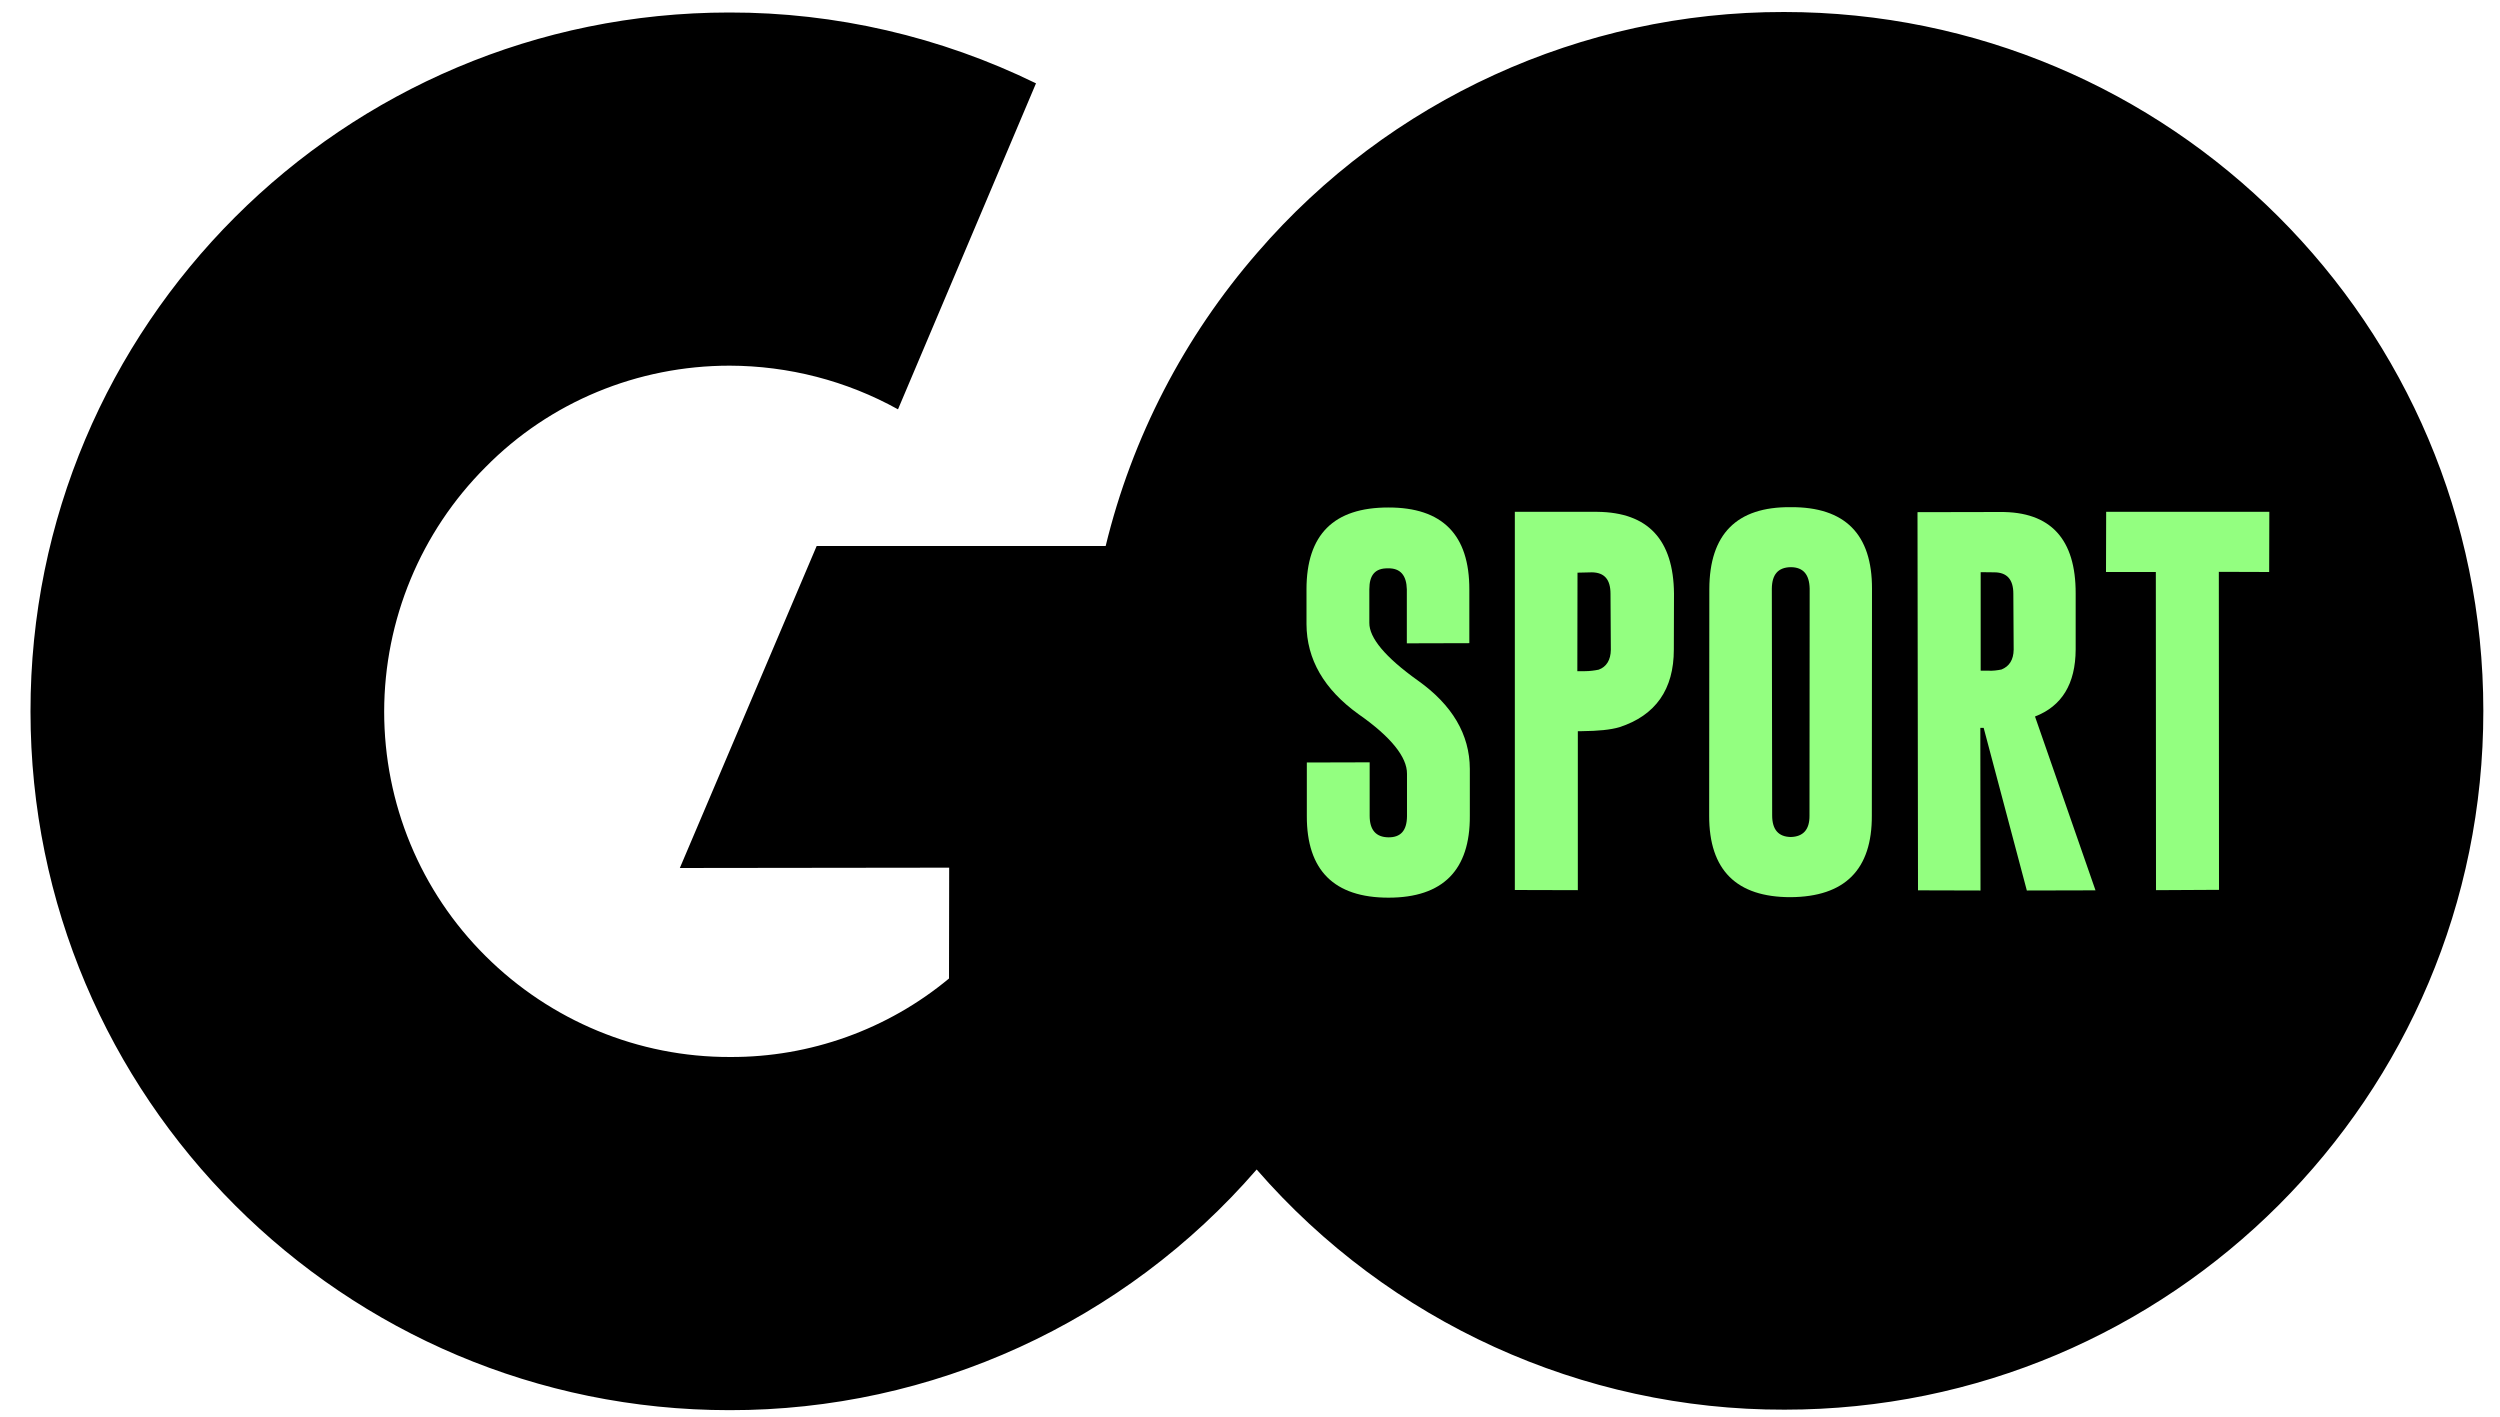
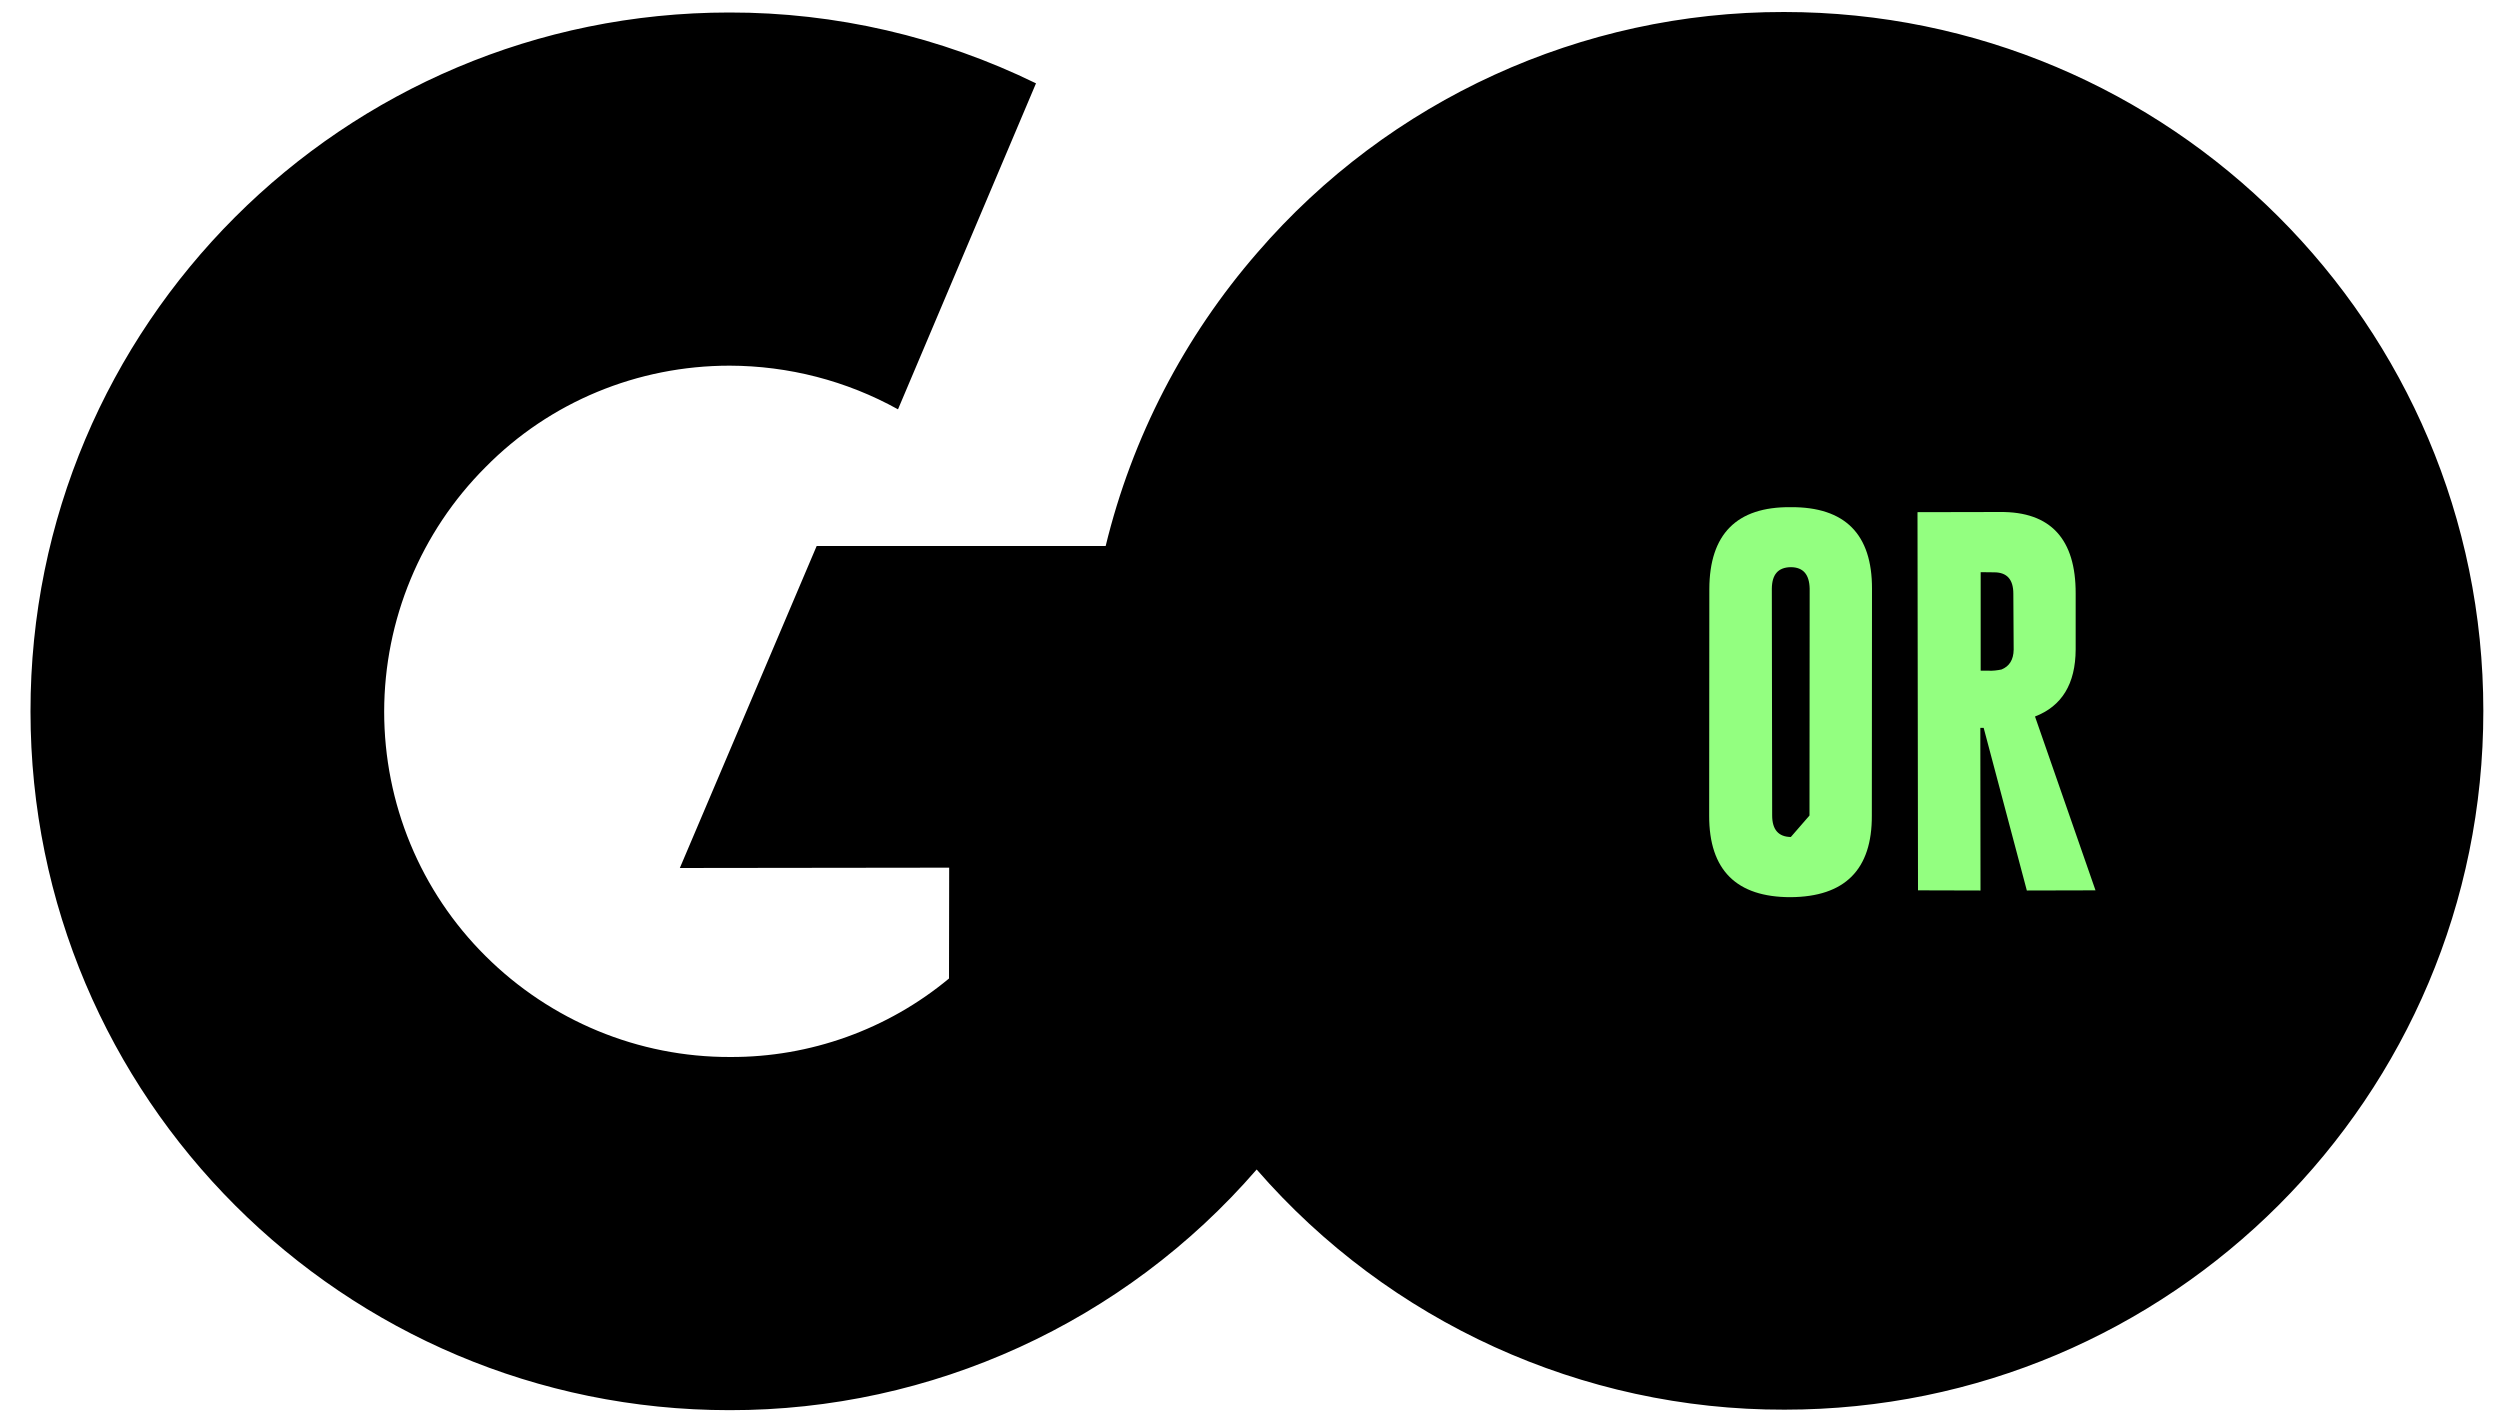
<svg xmlns="http://www.w3.org/2000/svg" version="1.1" id="Calque_1" x="0px" y="0px" viewBox="0 0 150 85" style="enable-background:new 0 0 150 85;" xml:space="preserve">
  <style type="text/css">
	.st0{fill-rule:evenodd;clip-rule:evenodd;}
	.st1{fill-rule:evenodd;clip-rule:evenodd;fill:#93FF80;}
</style>
  <path class="st0" d="M107.04,0.72C130.2,0.72,149,19.49,149,42.65c0.02,23.15-18.77,41.94-41.93,41.93  c-12.14,0.03-23.72-5.26-31.67-14.41c-7.94,9.17-19.49,14.46-31.63,14.44c-23.16,0-41.94-18.77-41.94-41.92  C1.81,19.53,20.58,0.75,43.76,0.75C50.13,0.74,56.43,2.2,62.16,5l-8.28,19.56c-3.1-1.72-6.57-2.61-10.1-2.62  c-5.52,0-10.79,2.17-14.65,6.09c-3.89,3.89-6.07,9.16-6.08,14.66c0,5.52,2.17,10.79,6.09,14.68c3.89,3.87,9.16,6.07,14.68,6.05  c4.78,0.02,9.44-1.65,13.12-4.71l0.01-6.65l-16.16,0.02l8.21-19.32h17.34c1.58-6.51,4.71-12.55,9.1-17.6  C83.35,5.99,94.9,0.7,107.04,0.72L107.04,0.72z" />
-   <path class="st1" d="M85.07,40.83c-1.95-1.39-2.92-2.56-2.91-3.46v-2.01c0-0.86,0.35-1.27,1.11-1.26c0.76-0.02,1.12,0.43,1.14,1.26  v3.24l3.75-0.01v-3.21c0.01-3.29-1.61-4.94-4.87-4.93c-3.26,0-4.9,1.62-4.9,4.91v2.09c0.01,2.11,1.05,3.91,3.12,5.4  c1.95,1.36,2.92,2.58,2.91,3.58v2.55c-0.01,0.86-0.38,1.27-1.12,1.26c-0.73-0.01-1.12-0.43-1.12-1.29v-3.21l-3.77,0.01v3.21  c-0.01,3.26,1.64,4.9,4.9,4.9c3.26,0,4.9-1.65,4.88-4.91v-2.82C88.18,44.07,87.14,42.3,85.07,40.83L85.07,40.83L85.07,40.83z" />
-   <path class="st1" d="M107.44,30.43c-3.24-0.03-4.87,1.62-4.88,4.91l-0.01,13.59c-0.01,3.29,1.65,4.9,4.88,4.9  c3.26-0.02,4.9-1.65,4.88-4.91l0.01-13.59C112.33,32.05,110.7,30.41,107.44,30.43C107.44,30.43,107.44,30.43,107.44,30.43z   M107.45,50.22c-0.73-0.01-1.12-0.43-1.12-1.29l-0.02-13.61c0.01-0.86,0.38-1.27,1.12-1.29h0.03c0.73,0.01,1.1,0.43,1.12,1.29  l-0.01,13.61C108.58,49.79,108.18,50.2,107.45,50.22L107.45,50.22z" />
-   <path class="st1" d="M95.84,30.71h-4.95v22.69l3.78,0.01v-9.54h0.24c0.98-0.01,1.72-0.08,2.26-0.24c2.17-0.71,3.26-2.27,3.26-4.65  l0.01-3.36C100.41,32.38,98.88,30.74,95.84,30.71L95.84,30.71L95.84,30.71z M95.92,40.18c-0.24,0.05-0.54,0.09-0.81,0.09h-0.47  l0.01-5.91l0.86-0.02c0.76,0.01,1.12,0.43,1.12,1.29l0.02,3.36C96.64,39.6,96.39,40.01,95.92,40.18L95.92,40.18L95.92,40.18z" />
+   <path class="st1" d="M107.44,30.43c-3.24-0.03-4.87,1.62-4.88,4.91l-0.01,13.59c-0.01,3.29,1.65,4.9,4.88,4.9  c3.26-0.02,4.9-1.65,4.88-4.91l0.01-13.59C112.33,32.05,110.7,30.41,107.44,30.43C107.44,30.43,107.44,30.43,107.44,30.43z   M107.45,50.22c-0.73-0.01-1.12-0.43-1.12-1.29l-0.02-13.61c0.01-0.86,0.38-1.27,1.12-1.29h0.03c0.73,0.01,1.1,0.43,1.12,1.29  l-0.01,13.61L107.45,50.22z" />
  <path class="st1" d="M124.54,38.97v-3.36c0.01-3.26-1.5-4.92-4.54-4.89l-4.95,0.01l0.03,22.69l3.75,0.01l-0.01-9.76h0.2l2.59,9.76  l4.12-0.01l-3.63-10.43C123.71,42.37,124.53,41.04,124.54,38.97C124.55,38.97,124.54,38.97,124.54,38.97z M120.09,40.17  c-0.24,0.05-0.54,0.09-0.81,0.07h-0.44v-5.91l0.84,0.01c0.73,0.01,1.12,0.42,1.12,1.28l0.02,3.36  C120.81,39.59,120.56,39.98,120.09,40.17L120.09,40.17L120.09,40.17z" />
-   <polygon class="st1" points="136.15,34.32 136.16,30.71 126.37,30.71 126.36,34.32 129.35,34.32 129.36,53.41 133.14,53.39   133.13,34.31 " />
</svg>